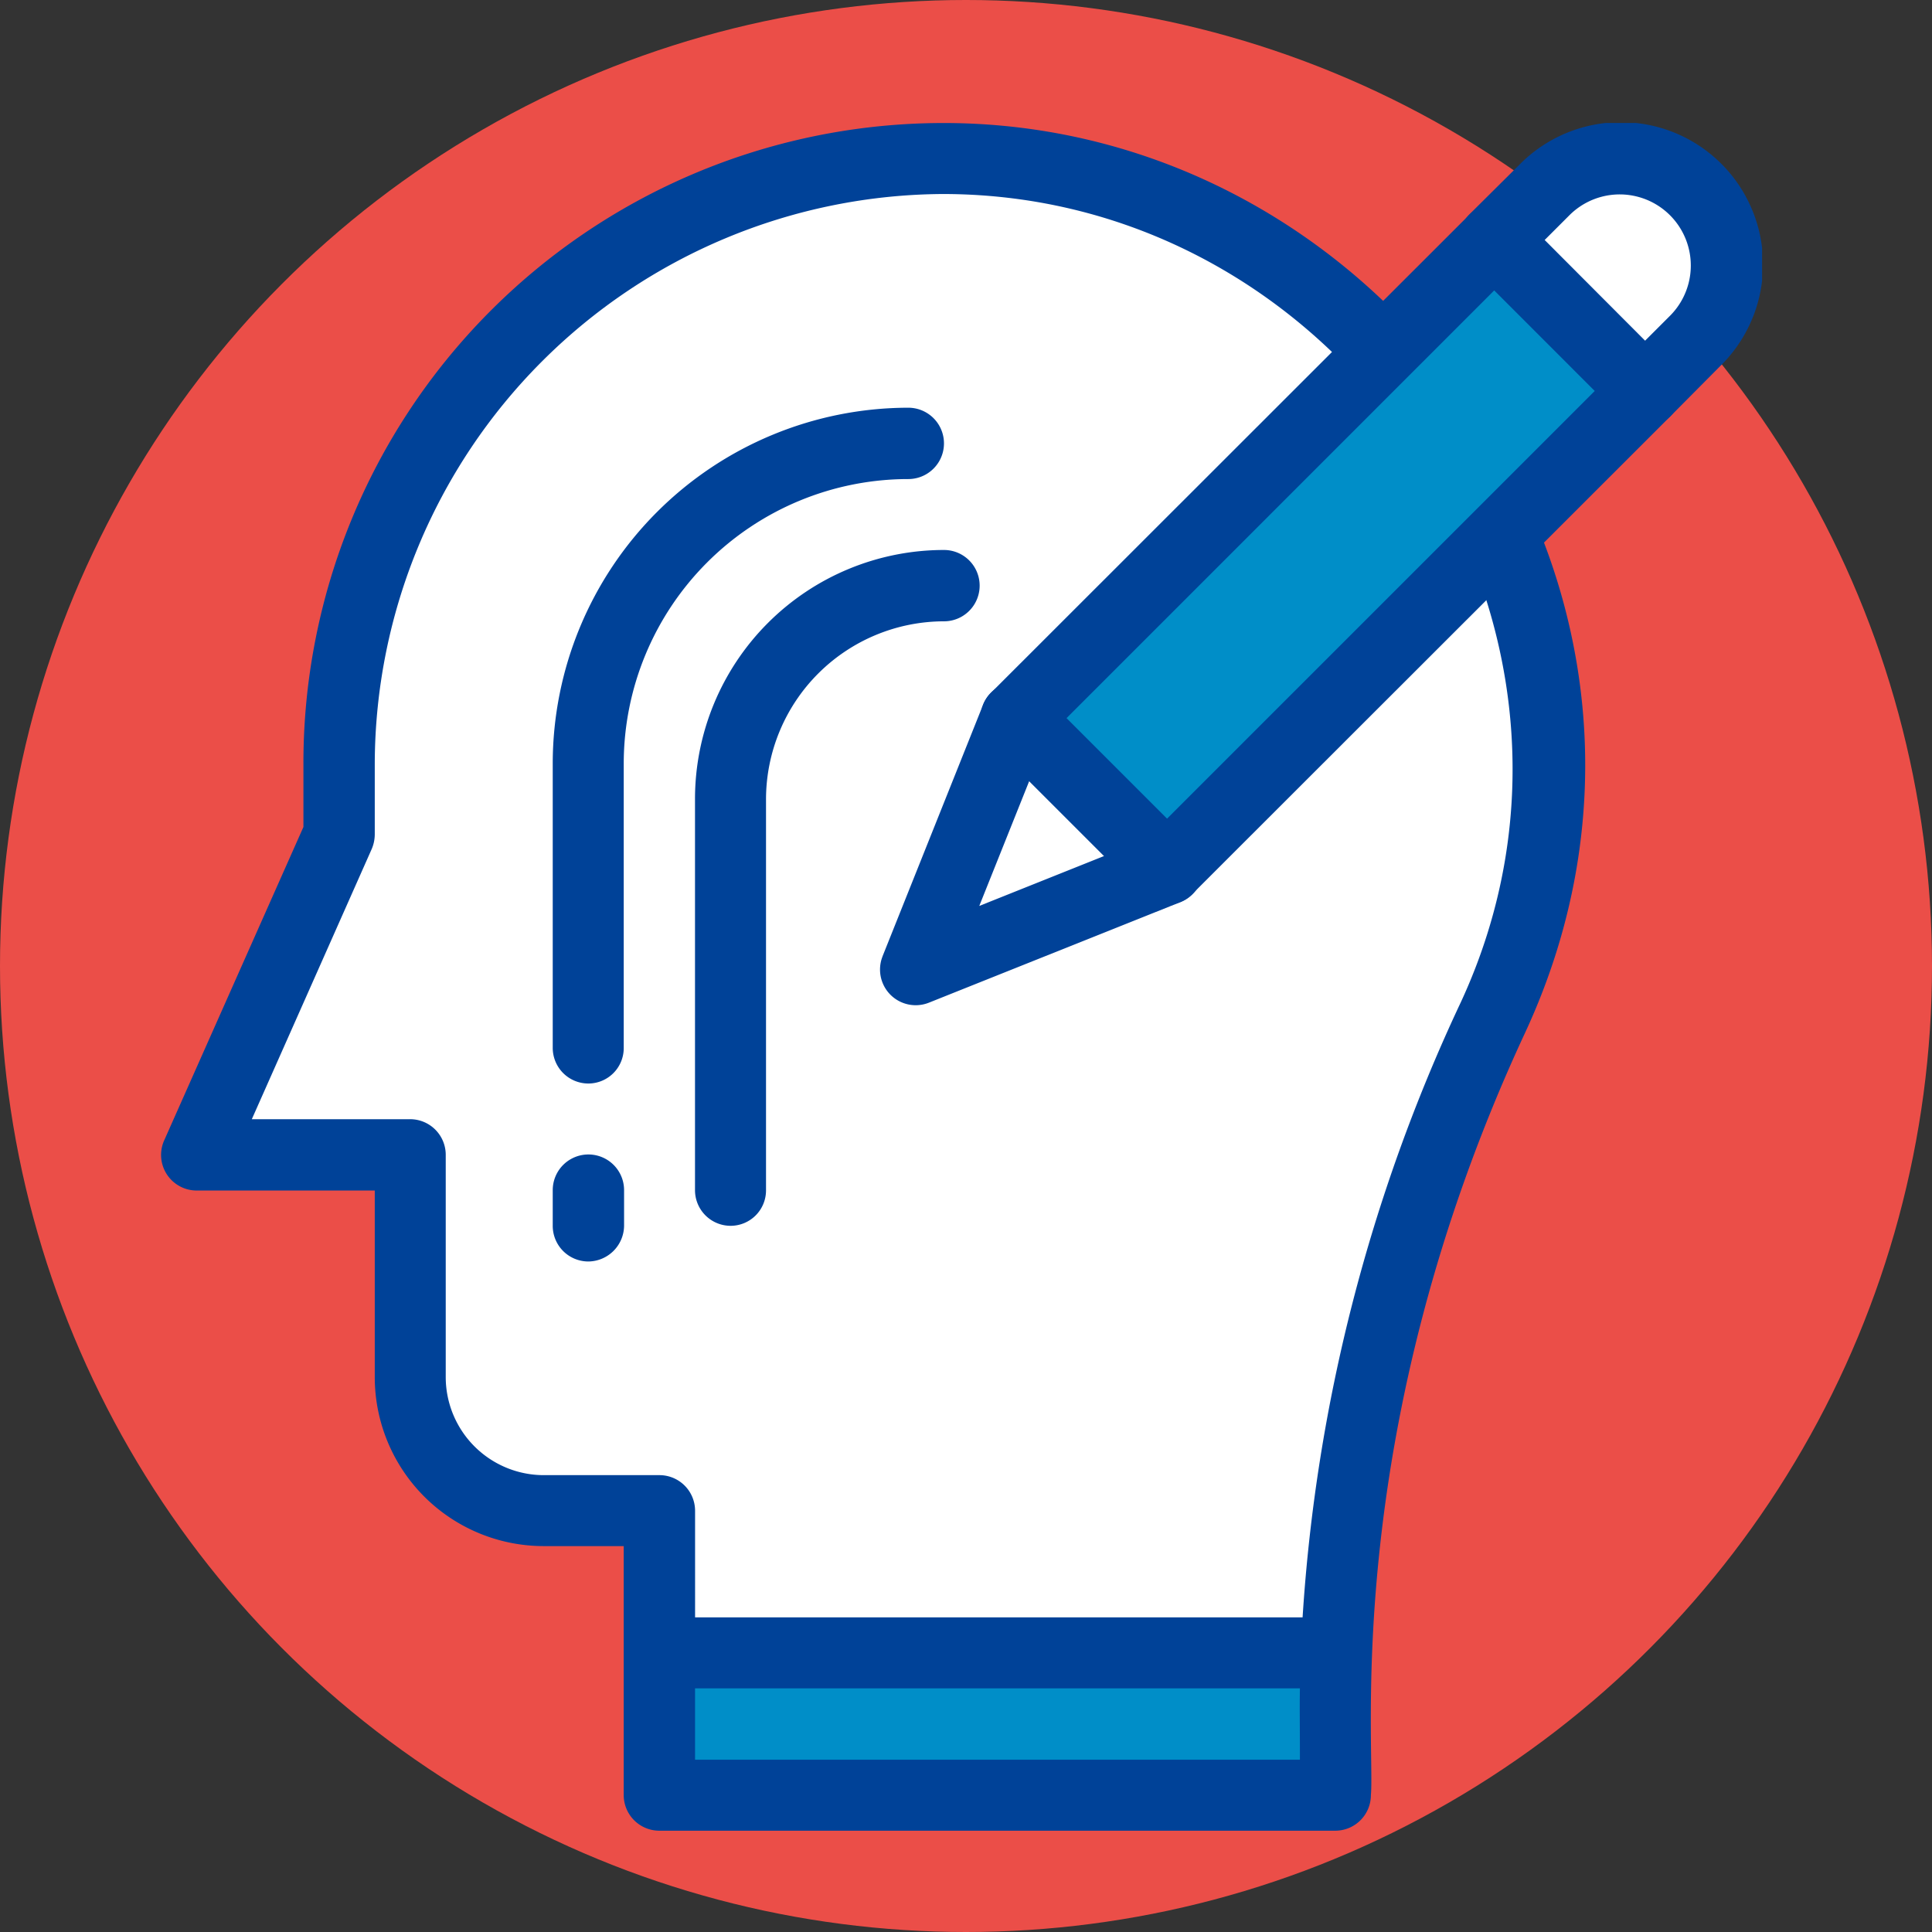
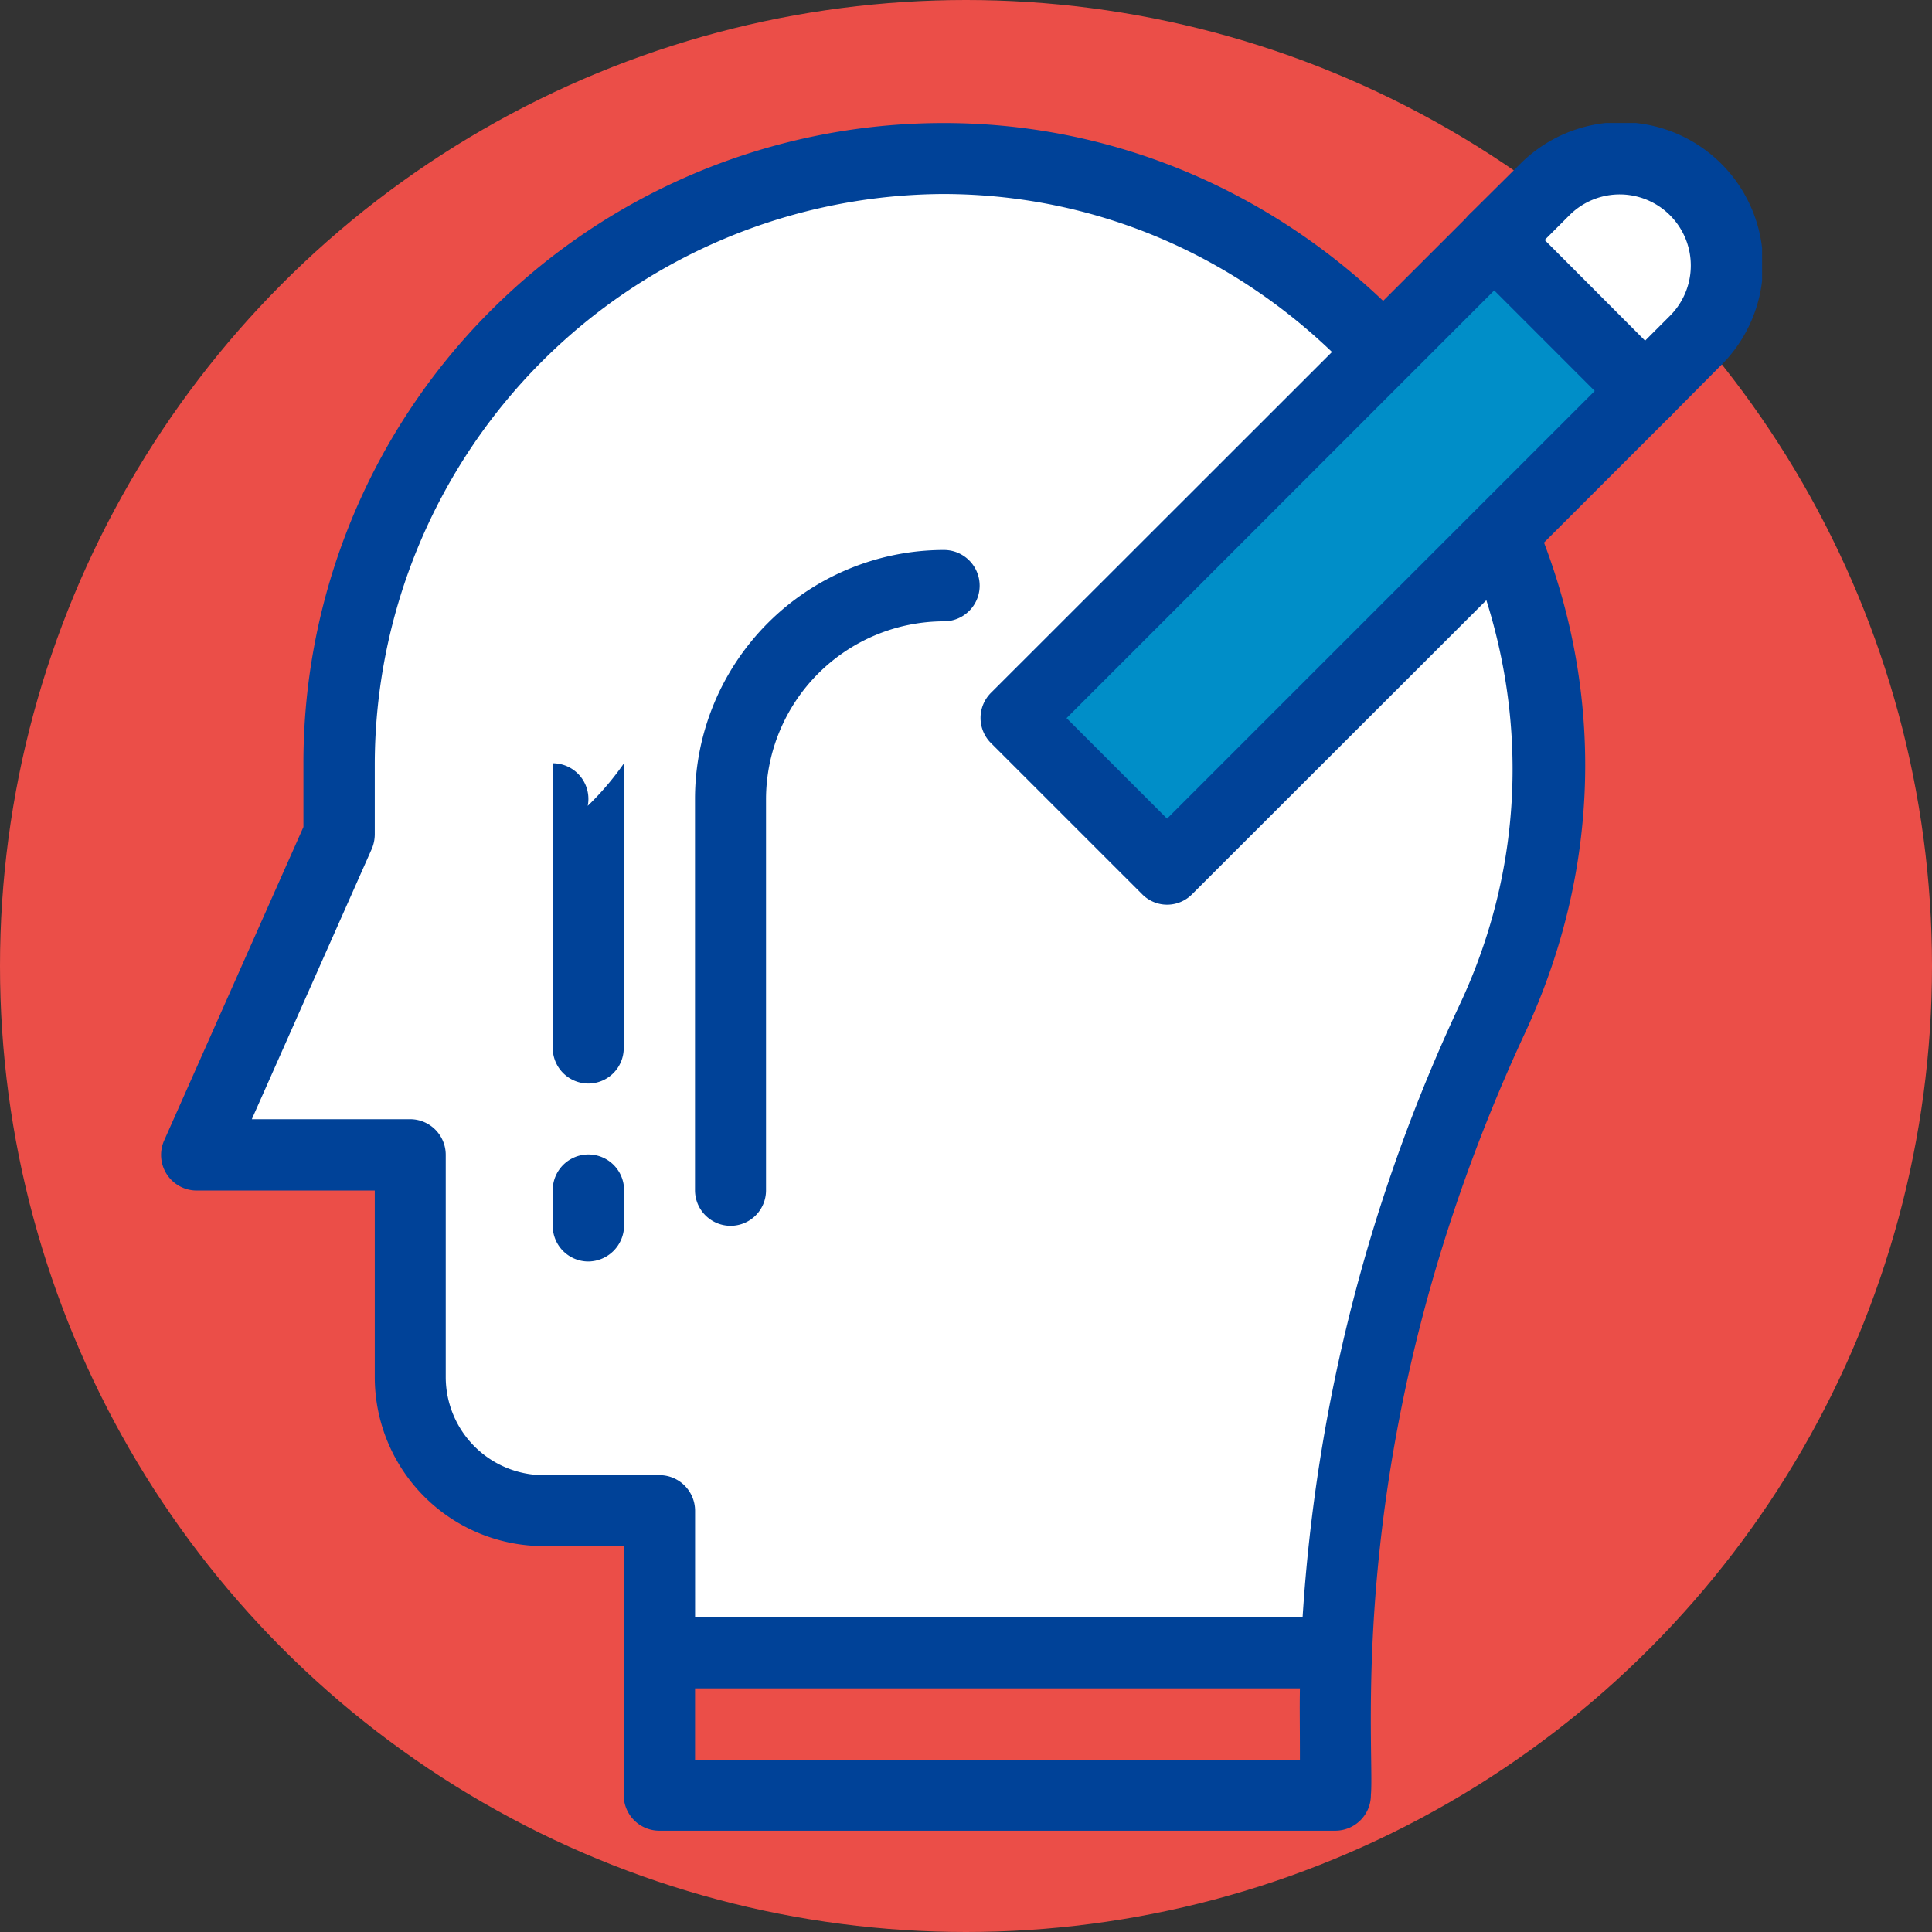
<svg xmlns="http://www.w3.org/2000/svg" width="180" height="180" viewBox="0 0 180 180">
  <rect x="0" y="0" width="180" height="180" fill="#333333" stroke="none" />
  <defs>
    <clipPath id="a">
      <rect width="149.169" height="159.105" fill="none" />
    </clipPath>
  </defs>
  <g transform="translate(-1230 -6684)">
    <circle cx="90" cy="90" r="90" transform="translate(1230 6684)" fill="#eb4e48" />
    <g transform="translate(1245 6695.457)">
      <g transform="translate(0 0)" clip-path="url(#a)">
-         <path d="M89.918,82.728h.107q-.109,2.863-.107,5.727v7.532H26.952V82.728Z" transform="translate(19.481 59.795)" fill="#008ec8" />
        <path d="M122.672,82.007a154.957,154.957,0,0,0-14.566,59.149H45.033V127.9H34.25a12.439,12.439,0,0,1-12.444-12.444V94.735H1.936L15.195,64.9V58.25A56.353,56.353,0,0,1,70.808,1.894c40.515-.426,69.294,42.673,51.864,80.113" transform="translate(1.399 1.367)" fill="#fff" />
        <path d="M72.169.007a59.635,59.635,0,0,0-58.9,59.643v5.94L.295,94.793A3.317,3.317,0,0,0,3.336,99.46h16.58v17.393a15.746,15.746,0,0,0,15.732,15.734H43.11V155.78a3.318,3.318,0,0,0,3.322,3.323H109.4a3.32,3.32,0,0,0,3.323-3.323c.424-4.667-2.9-33.87,14.354-70.993C145.991,44.093,114.454-.524,72.169.007M106.11,152.491H49.756v-6.647H106.11c-.034,2.122,0,2.829,0,6.647m14.956-70.5a158.078,158.078,0,0,0-14.707,57.238h-56.6V129.3a3.32,3.32,0,0,0-3.325-3.323H35.648a9.144,9.144,0,0,1-9.12-9.122V96.137A3.319,3.319,0,0,0,23.2,92.814H8.461L19.633,67.64a3.5,3.5,0,0,0,.283-1.344V59.65A53.22,53.22,0,0,1,72.878,6.617c37.865.036,64.415,40.482,48.188,75.377" transform="translate(0 0.002)" fill="#004298" />
        <path d="M32.2,86.058a3.32,3.32,0,0,1-3.323-3.323V46.284A23.205,23.205,0,0,1,52.073,23.092a3.323,3.323,0,1,1,0,6.647A16.605,16.605,0,0,0,35.493,46.32V82.771A3.3,3.3,0,0,1,32.2,86.058" transform="translate(20.875 16.691)" fill="#004298" />
-         <path d="M24.51,78.363a3.32,3.32,0,0,1-3.325-3.323V48.525A33.173,33.173,0,0,1,54.312,15.4a3.323,3.323,0,0,1,0,6.647A26.526,26.526,0,0,0,27.8,48.559V75.074a3.3,3.3,0,0,1-3.285,3.289" transform="translate(15.312 11.129)" fill="#004298" />
+         <path d="M24.51,78.363a3.32,3.32,0,0,1-3.325-3.323V48.525a3.323,3.323,0,0,1,0,6.647A26.526,26.526,0,0,0,27.8,48.559V75.074a3.3,3.3,0,0,1-3.285,3.289" transform="translate(15.312 11.129)" fill="#004298" />
        <path d="M24.51,65.753a3.32,3.32,0,0,1-3.325-3.323V59.106a3.323,3.323,0,1,1,6.647,0V62.43a3.365,3.365,0,0,1-3.322,3.323" transform="translate(15.312 40.32)" fill="#004298" />
        <path d="M90.852,4.841a9.946,9.946,0,0,1,0,14.072l-4.7,4.7L72.079,9.542l4.7-4.7a9.946,9.946,0,0,1,14.072,0" transform="translate(52.098 1.391)" fill="#fff" />
        <rect width="62.966" height="19.905" transform="translate(79.662 55.46) rotate(-45)" fill="#008ec8" />
-         <path d="M64.244,46.255,40.8,55.623l9.37-23.44Z" transform="translate(29.493 23.262)" fill="#fff" />
-         <path d="M39.118,55.775l9.369-23.44a3.316,3.316,0,1,1,6.152,2.476L48.134,51.074,64.4,44.569a3.315,3.315,0,1,1,2.476,6.15l-23.44,9.37a3.322,3.322,0,0,1-4.314-4.314" transform="translate(28.103 21.873)" fill="#004298" />
        <path d="M85.208,27.338a3.31,3.31,0,0,1,0-4.7l4.7-4.7a6.625,6.625,0,0,0-9.369-9.369l-4.7,4.7a3.325,3.325,0,0,1-4.7-4.7L75.84,3.9A13.249,13.249,0,1,1,94.577,22.635l-4.667,4.7a3.371,3.371,0,0,1-4.7,0" transform="translate(50.708 0)" fill="#004298" />
        <path d="M59.371,68.667,45.3,54.6a3.31,3.31,0,0,1,0-4.7L89.847,5.382a3.308,3.308,0,0,1,4.7,0l14.036,14.072a3.308,3.308,0,0,1,0,4.7L64.038,68.667a3.264,3.264,0,0,1-4.667,0m-7.036-16.4L61.7,61.632l39.845-39.845L92.18,12.418Z" transform="translate(32.033 3.182)" fill="#004298" />
      </g>
    </g>
  </g>
</svg>